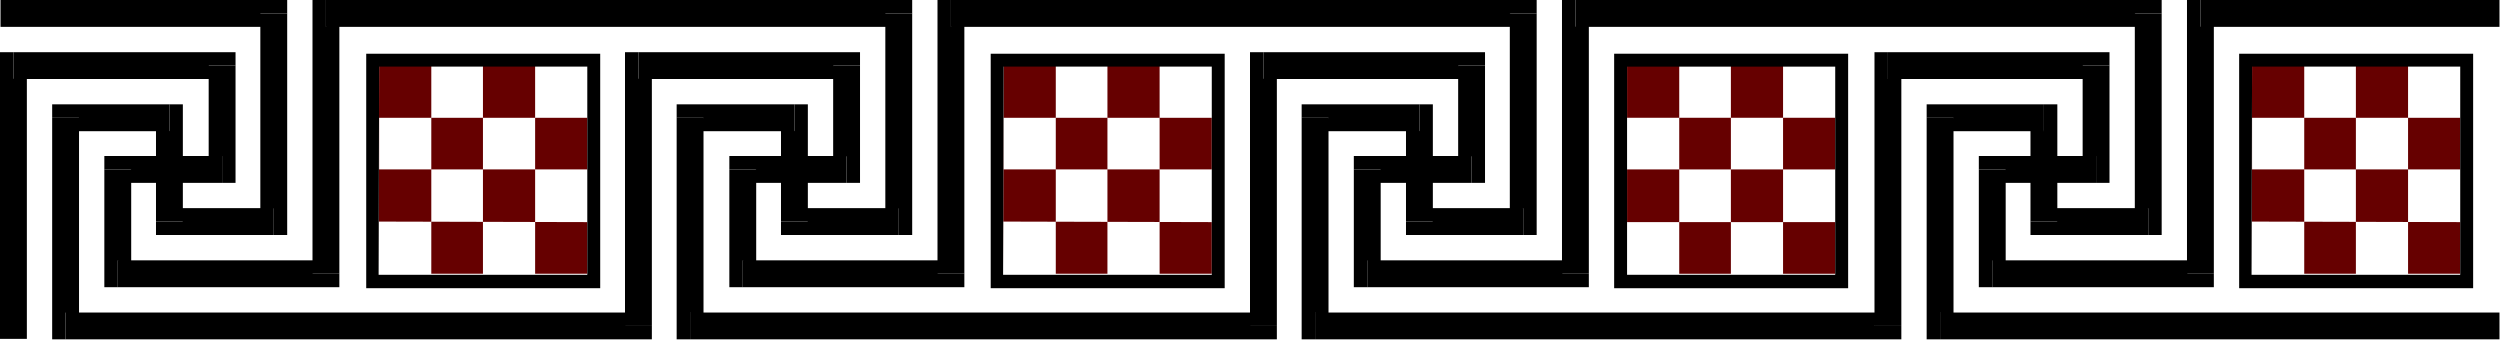
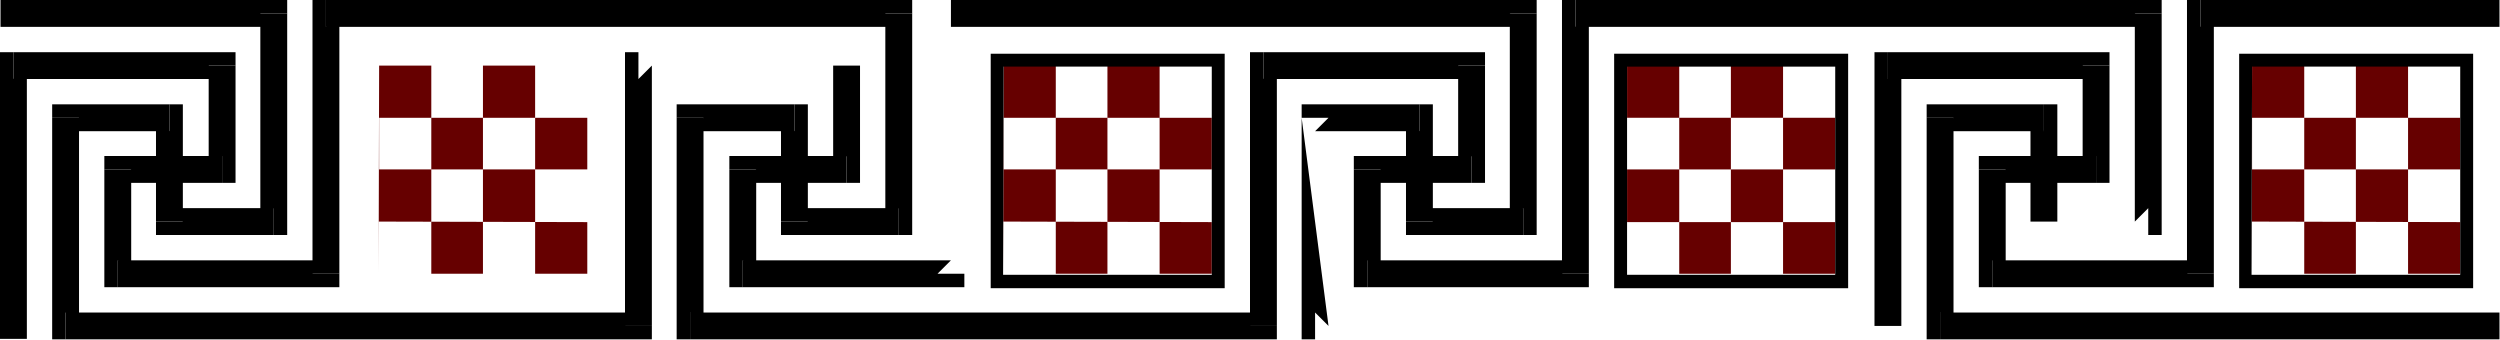
<svg xmlns="http://www.w3.org/2000/svg" xmlns:ns1="http://sodipodi.sourceforge.net/DTD/sodipodi-0.dtd" xmlns:ns2="http://www.inkscape.org/namespaces/inkscape" version="1.0" width="122.936mm" height="16.713mm" id="svg135" ns1:docname="BBL00112.WMF">
  <ns1:namedview pagecolor="#ffffff" bordercolor="#666666" borderopacity="1" objecttolerance="10" gridtolerance="10" guidetolerance="10" ns2:pageopacity="0" ns2:pageshadow="2" ns2:window-width="640" ns2:window-height="480" id="namedview137" />
  <defs id="defs3">
    <pattern id="WMFhbasepattern" patternUnits="userSpaceOnUse" width="6" height="6" x="0" y="0" />
  </defs>
  <path style="fill:#660000;fill-rule:evenodd;fill-opacity:1;stroke:none;" d="  M 80.16,50.88   L 89.76,50.88   L 89.76,12.192   L 99.456,12.192   L 99.456,50.88   L 109.152,50.88   L 109.152,12.192   L 109.152,21.888   L 70.464,21.888   L 70.464,31.488   L 109.152,31.488   L 109.152,41.28   L 70.368,41.184   L 70.368,50.88   L 70.464,12.192   L 80.16,12.192   L 80.16,50.88  z " id="path5" />
  <path style="fill:#660000;fill-rule:evenodd;fill-opacity:1;stroke:none;" d="  M 196.224,50.88   L 205.824,50.88   L 205.824,12.192   L 215.52,12.192   L 215.52,50.88   L 225.216,50.88   L 225.216,12.192   L 225.216,21.888   L 186.528,21.888   L 186.528,31.488   L 225.216,31.488   L 225.216,41.28   L 186.432,41.184   L 186.432,50.88   L 186.528,12.192   L 196.224,12.192   L 196.224,50.88  z " id="path7" />
  <path style="fill:#660000;fill-rule:evenodd;fill-opacity:1;stroke:none;" d="  M 312.096,50.88   L 321.696,50.88   L 321.696,12.192   L 331.392,12.192   L 331.392,50.88   L 341.088,50.88   L 341.088,12.192   L 341.088,21.888   L 302.4,21.888   L 302.4,31.488   L 341.088,31.488   L 341.088,41.28   L 302.4,41.28   L 302.4,50.88   L 302.4,12.192   L 312.096,12.192   L 312.096,50.88  z " id="path9" />
  <path style="fill:#660000;fill-rule:evenodd;fill-opacity:1;stroke:none;" d="  M 428.256,50.88   L 437.856,50.88   L 437.856,12.192   L 447.552,12.192   L 447.552,50.88   L 457.248,50.88   L 457.248,12.192   L 457.248,21.888   L 418.56,21.888   L 418.56,31.488   L 457.248,31.488   L 457.248,41.28   L 418.464,41.184   L 418.464,50.88   L 418.56,12.192   L 428.256,12.192   L 428.256,50.88  z " id="path11" />
-   <path style="fill:#000000;fill-rule:evenodd;fill-opacity:1;stroke:none;" d="  M 68.064,9.984   L 111.552,9.984   L 111.552,53.568   L 68.064,53.568   L 68.064,9.984  z    M 70.464,12.384   L 109.152,12.384   L 109.152,51.072   L 70.368,51.072   L 70.464,12.384  z   " id="path13" />
  <path style="fill:#000000;fill-rule:evenodd;fill-opacity:1;stroke:none;" d="  M 184.128,9.984   L 227.616,9.984   L 227.616,53.568   L 184.128,53.568   L 184.128,9.984  z    M 186.528,12.384   L 225.216,12.384   L 225.216,51.072   L 186.432,51.072   L 186.528,12.384  z   " id="path15" />
  <path style="fill:#000000;fill-rule:evenodd;fill-opacity:1;stroke:none;" d="  M 300,9.984   L 343.488,9.984   L 343.488,53.568   L 300,53.568   L 300,9.984  z    M 302.4,12.384   L 341.088,12.384   L 341.088,51.072   L 302.4,51.072   L 302.4,12.384  z   " id="path17" />
  <path style="fill:#000000;fill-rule:evenodd;fill-opacity:1;stroke:none;" d="  M 416.16,9.984   L 459.648,9.984   L 459.648,53.568   L 416.16,53.568   L 416.16,9.984  z    M 418.56,12.384   L 457.248,12.384   L 457.248,51.072   L 418.464,51.072   L 418.56,12.384  z   " id="path19" />
  <path style="fill:#000000;fill-rule:nonzero;fill-opacity:1;stroke:none;" d="  M 53.376,2.496   L 50.88,0   L 0.096,0   L 0.096,4.992   L 50.88,4.992   L 48.384,2.496   L 53.376,2.496   L 53.376,0   L 50.88,0  z " id="path21" />
  <path style="fill:#000000;fill-rule:nonzero;fill-opacity:1;stroke:none;" d="  M 50.88,43.68   L 53.376,41.184   L 53.376,2.496   L 48.384,2.496   L 48.384,41.184   L 50.88,38.688   L 50.88,43.68   L 53.376,43.68   L 53.376,41.184  z " id="path23" />
  <path style="fill:#000000;fill-rule:nonzero;fill-opacity:1;stroke:none;" d="  M 28.992,41.184   L 31.488,43.68   L 50.88,43.68   L 50.88,38.688   L 31.488,38.688   L 33.984,41.184   L 28.992,41.184   L 28.992,43.68   L 31.488,43.68  z " id="path25" />
  <path style="fill:#000000;fill-rule:nonzero;fill-opacity:1;stroke:none;" d="  M 31.488,24.384   L 28.992,21.888   L 28.992,41.184   L 33.984,41.184   L 33.984,21.888   L 31.488,19.392   L 33.984,21.888   L 33.984,19.392   L 31.488,19.392  z " id="path27" />
  <path style="fill:#000000;fill-rule:nonzero;fill-opacity:1;stroke:none;" d="  M 14.688,21.888   L 12.192,24.384   L 31.488,24.384   L 31.488,19.392   L 12.192,19.392   L 9.696,21.888   L 12.192,19.392   L 9.696,19.392   L 9.696,21.888  z " id="path29" />
  <path style="fill:#000000;fill-rule:nonzero;fill-opacity:1;stroke:none;" d="  M 12.192,58.08   L 14.688,60.576   L 14.688,21.888   L 9.696,21.888   L 9.696,60.576   L 12.192,63.072   L 9.696,60.576   L 9.696,63.072   L 12.192,63.072  z " id="path31" />
  <path style="fill:#000000;fill-rule:nonzero;fill-opacity:1;stroke:none;" d="  M 116.16,60.576   L 118.656,58.08   L 12.192,58.08   L 12.192,63.072   L 118.656,63.072   L 121.152,60.576   L 118.656,63.072   L 121.152,63.072   L 121.152,60.576  z " id="path33" />
  <path style="fill:#000000;fill-rule:nonzero;fill-opacity:1;stroke:none;" d="  M 118.656,9.696   L 116.16,12.192   L 116.16,60.576   L 121.152,60.576   L 121.152,12.192   L 118.656,14.688   L 118.656,9.696   L 116.16,9.696   L 116.16,12.192  z " id="path35" />
-   <path style="fill:#000000;fill-rule:nonzero;fill-opacity:1;stroke:none;" d="  M 159.84,12.192   L 157.344,9.696   L 118.656,9.696   L 118.656,14.688   L 157.344,14.688   L 154.848,12.192   L 159.84,12.192   L 159.84,9.696   L 157.344,9.696  z " id="path37" />
  <path style="fill:#000000;fill-rule:nonzero;fill-opacity:1;stroke:none;" d="  M 157.344,33.984   L 159.84,31.488   L 159.84,12.192   L 154.848,12.192   L 154.848,31.488   L 157.344,28.992   L 157.344,33.984   L 159.84,33.984   L 159.84,31.488  z " id="path39" />
  <path style="fill:#000000;fill-rule:nonzero;fill-opacity:1;stroke:none;" d="  M 140.544,31.488   L 138.048,33.984   L 157.344,33.984   L 157.344,28.992   L 138.048,28.992   L 135.552,31.488   L 138.048,28.992   L 135.552,28.992   L 135.552,31.488  z " id="path41" />
  <path style="fill:#000000;fill-rule:nonzero;fill-opacity:1;stroke:none;" d="  M 138.048,48.384   L 140.544,50.88   L 140.544,31.488   L 135.552,31.488   L 135.552,50.88   L 138.048,53.376   L 135.552,50.88   L 135.552,53.376   L 138.048,53.376  z " id="path43" />
  <path style="fill:#000000;fill-rule:nonzero;fill-opacity:1;stroke:none;" d="  M 174.24,50.88   L 176.736,48.384   L 138.048,48.384   L 138.048,53.376   L 176.736,53.376   L 179.232,50.88   L 176.736,53.376   L 179.232,53.376   L 179.232,50.88  z " id="path45" />
-   <path style="fill:#000000;fill-rule:nonzero;fill-opacity:1;stroke:none;" d="  M 176.736,0   L 174.24,2.496   L 174.24,50.88   L 179.232,50.88   L 179.232,2.496   L 176.736,4.992   L 176.736,0   L 174.24,0   L 174.24,2.496  z " id="path47" />
  <path style="fill:#000000;fill-rule:nonzero;fill-opacity:1;stroke:none;" d="  M 285.6,2.496   L 283.104,0   L 176.736,0   L 176.736,4.992   L 283.104,4.992   L 280.608,2.496   L 285.6,2.496   L 285.6,0   L 283.104,0  z " id="path49" />
  <path style="fill:#000000;fill-rule:nonzero;fill-opacity:1;stroke:none;" d="  M 283.104,43.68   L 285.6,41.184   L 285.6,2.496   L 280.608,2.496   L 280.608,41.184   L 283.104,38.688   L 283.104,43.68   L 285.6,43.68   L 285.6,41.184  z " id="path51" />
  <path style="fill:#000000;fill-rule:nonzero;fill-opacity:1;stroke:none;" d="  M 261.312,41.184   L 263.808,43.68   L 283.104,43.68   L 283.104,38.688   L 263.808,38.688   L 266.304,41.184   L 261.312,41.184   L 261.312,43.68   L 263.808,43.68  z " id="path53" />
  <path style="fill:#000000;fill-rule:nonzero;fill-opacity:1;stroke:none;" d="  M 263.808,24.384   L 261.312,21.888   L 261.312,41.184   L 266.304,41.184   L 266.304,21.888   L 263.808,19.392   L 266.304,21.888   L 266.304,19.392   L 263.808,19.392  z " id="path55" />
  <path style="fill:#000000;fill-rule:nonzero;fill-opacity:1;stroke:none;" d="  M 246.912,21.888   L 244.416,24.384   L 263.808,24.384   L 263.808,19.392   L 244.416,19.392   L 241.92,21.888   L 244.416,19.392   L 241.92,19.392   L 241.92,21.888  z " id="path57" />
-   <path style="fill:#000000;fill-rule:nonzero;fill-opacity:1;stroke:none;" d="  M 244.416,58.08   L 246.912,60.576   L 246.912,21.888   L 241.92,21.888   L 241.92,60.576   L 244.416,63.072   L 241.92,60.576   L 241.92,63.072   L 244.416,63.072  z " id="path59" />
-   <path style="fill:#000000;fill-rule:nonzero;fill-opacity:1;stroke:none;" d="  M 348.384,60.576   L 350.88,58.08   L 244.416,58.08   L 244.416,63.072   L 350.88,63.072   L 353.376,60.576   L 350.88,63.072   L 353.376,63.072   L 353.376,60.576  z " id="path61" />
+   <path style="fill:#000000;fill-rule:nonzero;fill-opacity:1;stroke:none;" d="  M 244.416,58.08   L 246.912,60.576   L 241.92,21.888   L 241.92,60.576   L 244.416,63.072   L 241.92,60.576   L 241.92,63.072   L 244.416,63.072  z " id="path59" />
  <path style="fill:#000000;fill-rule:nonzero;fill-opacity:1;stroke:none;" d="  M 350.88,9.696   L 348.384,12.192   L 348.384,60.576   L 353.376,60.576   L 353.376,12.192   L 350.88,14.688   L 350.88,9.696   L 348.384,9.696   L 348.384,12.192  z " id="path63" />
  <path style="fill:#000000;fill-rule:nonzero;fill-opacity:1;stroke:none;" d="  M 392.064,12.192   L 389.568,9.696   L 350.88,9.696   L 350.88,14.688   L 389.568,14.688   L 387.072,12.192   L 392.064,12.192   L 392.064,9.696   L 389.568,9.696  z " id="path65" />
  <path style="fill:#000000;fill-rule:nonzero;fill-opacity:1;stroke:none;" d="  M 389.568,33.984   L 392.064,31.488   L 392.064,12.192   L 387.072,12.192   L 387.072,31.488   L 389.568,28.992   L 389.568,33.984   L 392.064,33.984   L 392.064,31.488  z " id="path67" />
  <path style="fill:#000000;fill-rule:nonzero;fill-opacity:1;stroke:none;" d="  M 372.768,31.488   L 370.272,33.984   L 389.568,33.984   L 389.568,28.992   L 370.272,28.992   L 367.776,31.488   L 370.272,28.992   L 367.776,28.992   L 367.776,31.488  z " id="path69" />
  <path style="fill:#000000;fill-rule:nonzero;fill-opacity:1;stroke:none;" d="  M 370.272,48.384   L 372.768,50.88   L 372.768,31.488   L 367.776,31.488   L 367.776,50.88   L 370.272,53.376   L 367.776,50.88   L 367.776,53.376   L 370.272,53.376  z " id="path71" />
  <path style="fill:#000000;fill-rule:nonzero;fill-opacity:1;stroke:none;" d="  M 406.464,50.88   L 408.96,48.384   L 370.272,48.384   L 370.272,53.376   L 408.96,53.376   L 411.456,50.88   L 408.96,53.376   L 411.456,53.376   L 411.456,50.88  z " id="path73" />
  <path style="fill:#000000;fill-rule:nonzero;fill-opacity:1;stroke:none;" d="  M 408.96,0   L 406.464,2.496   L 406.464,50.88   L 411.456,50.88   L 411.456,2.496   L 408.96,4.992   L 408.96,0   L 406.464,0   L 406.464,2.496  z " id="path75" />
  <path style="fill:#000000;fill-rule:nonzero;fill-opacity:1;stroke:none;" d="  M 464.544,2.496   L 464.544,0   L 408.96,0   L 408.96,4.992   L 464.544,4.992   L 464.544,2.496  z " id="path77" />
  <path style="fill:#000000;fill-rule:nonzero;fill-opacity:1;stroke:none;" d="  M 2.496,9.696   L 0,12.192   L 0,62.976   L 4.992,62.976   L 4.992,12.192   L 2.496,14.688   L 2.496,9.696   L 0,9.696   L 0,12.192  z " id="path79" />
  <path style="fill:#000000;fill-rule:nonzero;fill-opacity:1;stroke:none;" d="  M 43.776,12.192   L 41.28,9.696   L 2.496,9.696   L 2.496,14.688   L 41.28,14.688   L 38.784,12.192   L 43.776,12.192   L 43.776,9.696   L 41.28,9.696  z " id="path81" />
  <path style="fill:#000000;fill-rule:nonzero;fill-opacity:1;stroke:none;" d="  M 41.28,33.984   L 43.776,31.488   L 43.776,12.192   L 38.784,12.192   L 38.784,31.488   L 41.28,28.992   L 41.28,33.984   L 43.776,33.984   L 43.776,31.488  z " id="path83" />
  <path style="fill:#000000;fill-rule:nonzero;fill-opacity:1;stroke:none;" d="  M 24.384,31.488   L 21.888,33.984   L 41.28,33.984   L 41.28,28.992   L 21.888,28.992   L 19.392,31.488   L 21.888,28.992   L 19.392,28.992   L 19.392,31.488  z " id="path85" />
  <path style="fill:#000000;fill-rule:nonzero;fill-opacity:1;stroke:none;" d="  M 21.888,48.384   L 24.384,50.88   L 24.384,31.488   L 19.392,31.488   L 19.392,50.88   L 21.888,53.376   L 19.392,50.88   L 19.392,53.376   L 21.888,53.376  z " id="path87" />
  <path style="fill:#000000;fill-rule:nonzero;fill-opacity:1;stroke:none;" d="  M 58.08,50.88   L 60.576,48.384   L 21.888,48.384   L 21.888,53.376   L 60.576,53.376   L 63.072,50.88   L 60.576,53.376   L 63.072,53.376   L 63.072,50.88  z " id="path89" />
  <path style="fill:#000000;fill-rule:nonzero;fill-opacity:1;stroke:none;" d="  M 60.576,0   L 58.08,2.496   L 58.08,50.88   L 63.072,50.88   L 63.072,2.496   L 60.576,4.992   L 60.576,0   L 58.08,0   L 58.08,2.496  z " id="path91" />
  <path style="fill:#000000;fill-rule:nonzero;fill-opacity:1;stroke:none;" d="  M 169.536,2.496   L 167.04,0   L 60.576,0   L 60.576,4.992   L 167.04,4.992   L 164.544,2.496   L 169.536,2.496   L 169.536,0   L 167.04,0  z " id="path93" />
  <path style="fill:#000000;fill-rule:nonzero;fill-opacity:1;stroke:none;" d="  M 167.04,43.68   L 169.536,41.184   L 169.536,2.496   L 164.544,2.496   L 164.544,41.184   L 167.04,38.688   L 167.04,43.68   L 169.536,43.68   L 169.536,41.184  z " id="path95" />
  <path style="fill:#000000;fill-rule:nonzero;fill-opacity:1;stroke:none;" d="  M 145.152,41.184   L 147.648,43.68   L 167.04,43.68   L 167.04,38.688   L 147.648,38.688   L 150.144,41.184   L 145.152,41.184   L 145.152,43.68   L 147.648,43.68  z " id="path97" />
  <path style="fill:#000000;fill-rule:nonzero;fill-opacity:1;stroke:none;" d="  M 147.648,24.384   L 145.152,21.888   L 145.152,41.184   L 150.144,41.184   L 150.144,21.888   L 147.648,19.392   L 150.144,21.888   L 150.144,19.392   L 147.648,19.392  z " id="path99" />
  <path style="fill:#000000;fill-rule:nonzero;fill-opacity:1;stroke:none;" d="  M 130.752,21.888   L 128.256,24.384   L 147.648,24.384   L 147.648,19.392   L 128.256,19.392   L 125.76,21.888   L 128.256,19.392   L 125.76,19.392   L 125.76,21.888  z " id="path101" />
  <path style="fill:#000000;fill-rule:nonzero;fill-opacity:1;stroke:none;" d="  M 128.256,58.08   L 130.752,60.576   L 130.752,21.888   L 125.76,21.888   L 125.76,60.576   L 128.256,63.072   L 125.76,60.576   L 125.76,63.072   L 128.256,63.072  z " id="path103" />
  <path style="fill:#000000;fill-rule:nonzero;fill-opacity:1;stroke:none;" d="  M 232.32,60.576   L 234.816,58.08   L 128.256,58.08   L 128.256,63.072   L 234.816,63.072   L 237.312,60.576   L 234.816,63.072   L 237.312,63.072   L 237.312,60.576  z " id="path105" />
  <path style="fill:#000000;fill-rule:nonzero;fill-opacity:1;stroke:none;" d="  M 234.816,9.696   L 232.32,12.192   L 232.32,60.576   L 237.312,60.576   L 237.312,12.192   L 234.816,14.688   L 234.816,9.696   L 232.32,9.696   L 232.32,12.192  z " id="path107" />
  <path style="fill:#000000;fill-rule:nonzero;fill-opacity:1;stroke:none;" d="  M 276,12.192   L 273.504,9.696   L 234.816,9.696   L 234.816,14.688   L 273.504,14.688   L 271.008,12.192   L 276,12.192   L 276,9.696   L 273.504,9.696  z " id="path109" />
  <path style="fill:#000000;fill-rule:nonzero;fill-opacity:1;stroke:none;" d="  M 273.504,33.984   L 276,31.488   L 276,12.192   L 271.008,12.192   L 271.008,31.488   L 273.504,28.992   L 273.504,33.984   L 276,33.984   L 276,31.488  z " id="path111" />
  <path style="fill:#000000;fill-rule:nonzero;fill-opacity:1;stroke:none;" d="  M 256.608,31.488   L 254.112,33.984   L 273.504,33.984   L 273.504,28.992   L 254.112,28.992   L 251.616,31.488   L 254.112,28.992   L 251.616,28.992   L 251.616,31.488  z " id="path113" />
  <path style="fill:#000000;fill-rule:nonzero;fill-opacity:1;stroke:none;" d="  M 254.112,48.384   L 256.608,50.88   L 256.608,31.488   L 251.616,31.488   L 251.616,50.88   L 254.112,53.376   L 251.616,50.88   L 251.616,53.376   L 254.112,53.376  z " id="path115" />
  <path style="fill:#000000;fill-rule:nonzero;fill-opacity:1;stroke:none;" d="  M 290.304,50.88   L 292.8,48.384   L 254.112,48.384   L 254.112,53.376   L 292.8,53.376   L 295.296,50.88   L 292.8,53.376   L 295.296,53.376   L 295.296,50.88  z " id="path117" />
  <path style="fill:#000000;fill-rule:nonzero;fill-opacity:1;stroke:none;" d="  M 292.8,0   L 290.304,2.496   L 290.304,50.88   L 295.296,50.88   L 295.296,2.496   L 292.8,4.992   L 292.8,0   L 290.304,0   L 290.304,2.496  z " id="path119" />
  <path style="fill:#000000;fill-rule:nonzero;fill-opacity:1;stroke:none;" d="  M 401.76,2.496   L 399.264,0   L 292.8,0   L 292.8,4.992   L 399.264,4.992   L 396.768,2.496   L 401.76,2.496   L 401.76,0   L 399.264,0  z " id="path121" />
  <path style="fill:#000000;fill-rule:nonzero;fill-opacity:1;stroke:none;" d="  M 399.264,43.68   L 401.76,41.184   L 401.76,2.496   L 396.768,2.496   L 396.768,41.184   L 399.264,38.688   L 399.264,43.68   L 401.76,43.68   L 401.76,41.184  z " id="path123" />
-   <path style="fill:#000000;fill-rule:nonzero;fill-opacity:1;stroke:none;" d="  M 377.376,41.184   L 379.872,43.68   L 399.264,43.68   L 399.264,38.688   L 379.872,38.688   L 382.368,41.184   L 377.376,41.184   L 377.376,43.68   L 379.872,43.68  z " id="path125" />
  <path style="fill:#000000;fill-rule:nonzero;fill-opacity:1;stroke:none;" d="  M 379.872,24.384   L 377.376,21.888   L 377.376,41.184   L 382.368,41.184   L 382.368,21.888   L 379.872,19.392   L 382.368,21.888   L 382.368,19.392   L 379.872,19.392  z " id="path127" />
  <path style="fill:#000000;fill-rule:nonzero;fill-opacity:1;stroke:none;" d="  M 363.072,21.888   L 360.576,24.384   L 379.872,24.384   L 379.872,19.392   L 360.576,19.392   L 358.08,21.888   L 360.576,19.392   L 358.08,19.392   L 358.08,21.888  z " id="path129" />
  <path style="fill:#000000;fill-rule:nonzero;fill-opacity:1;stroke:none;" d="  M 360.576,58.08   L 363.072,60.576   L 363.072,21.888   L 358.08,21.888   L 358.08,60.576   L 360.576,63.072   L 358.08,60.576   L 358.08,63.072   L 360.576,63.072  z " id="path131" />
  <path style="fill:#000000;fill-rule:nonzero;fill-opacity:1;stroke:none;" d="  M 464.544,60.576   L 464.544,58.08   L 360.576,58.08   L 360.576,63.072   L 464.544,63.072   L 464.544,60.576  z " id="path133" />
</svg>